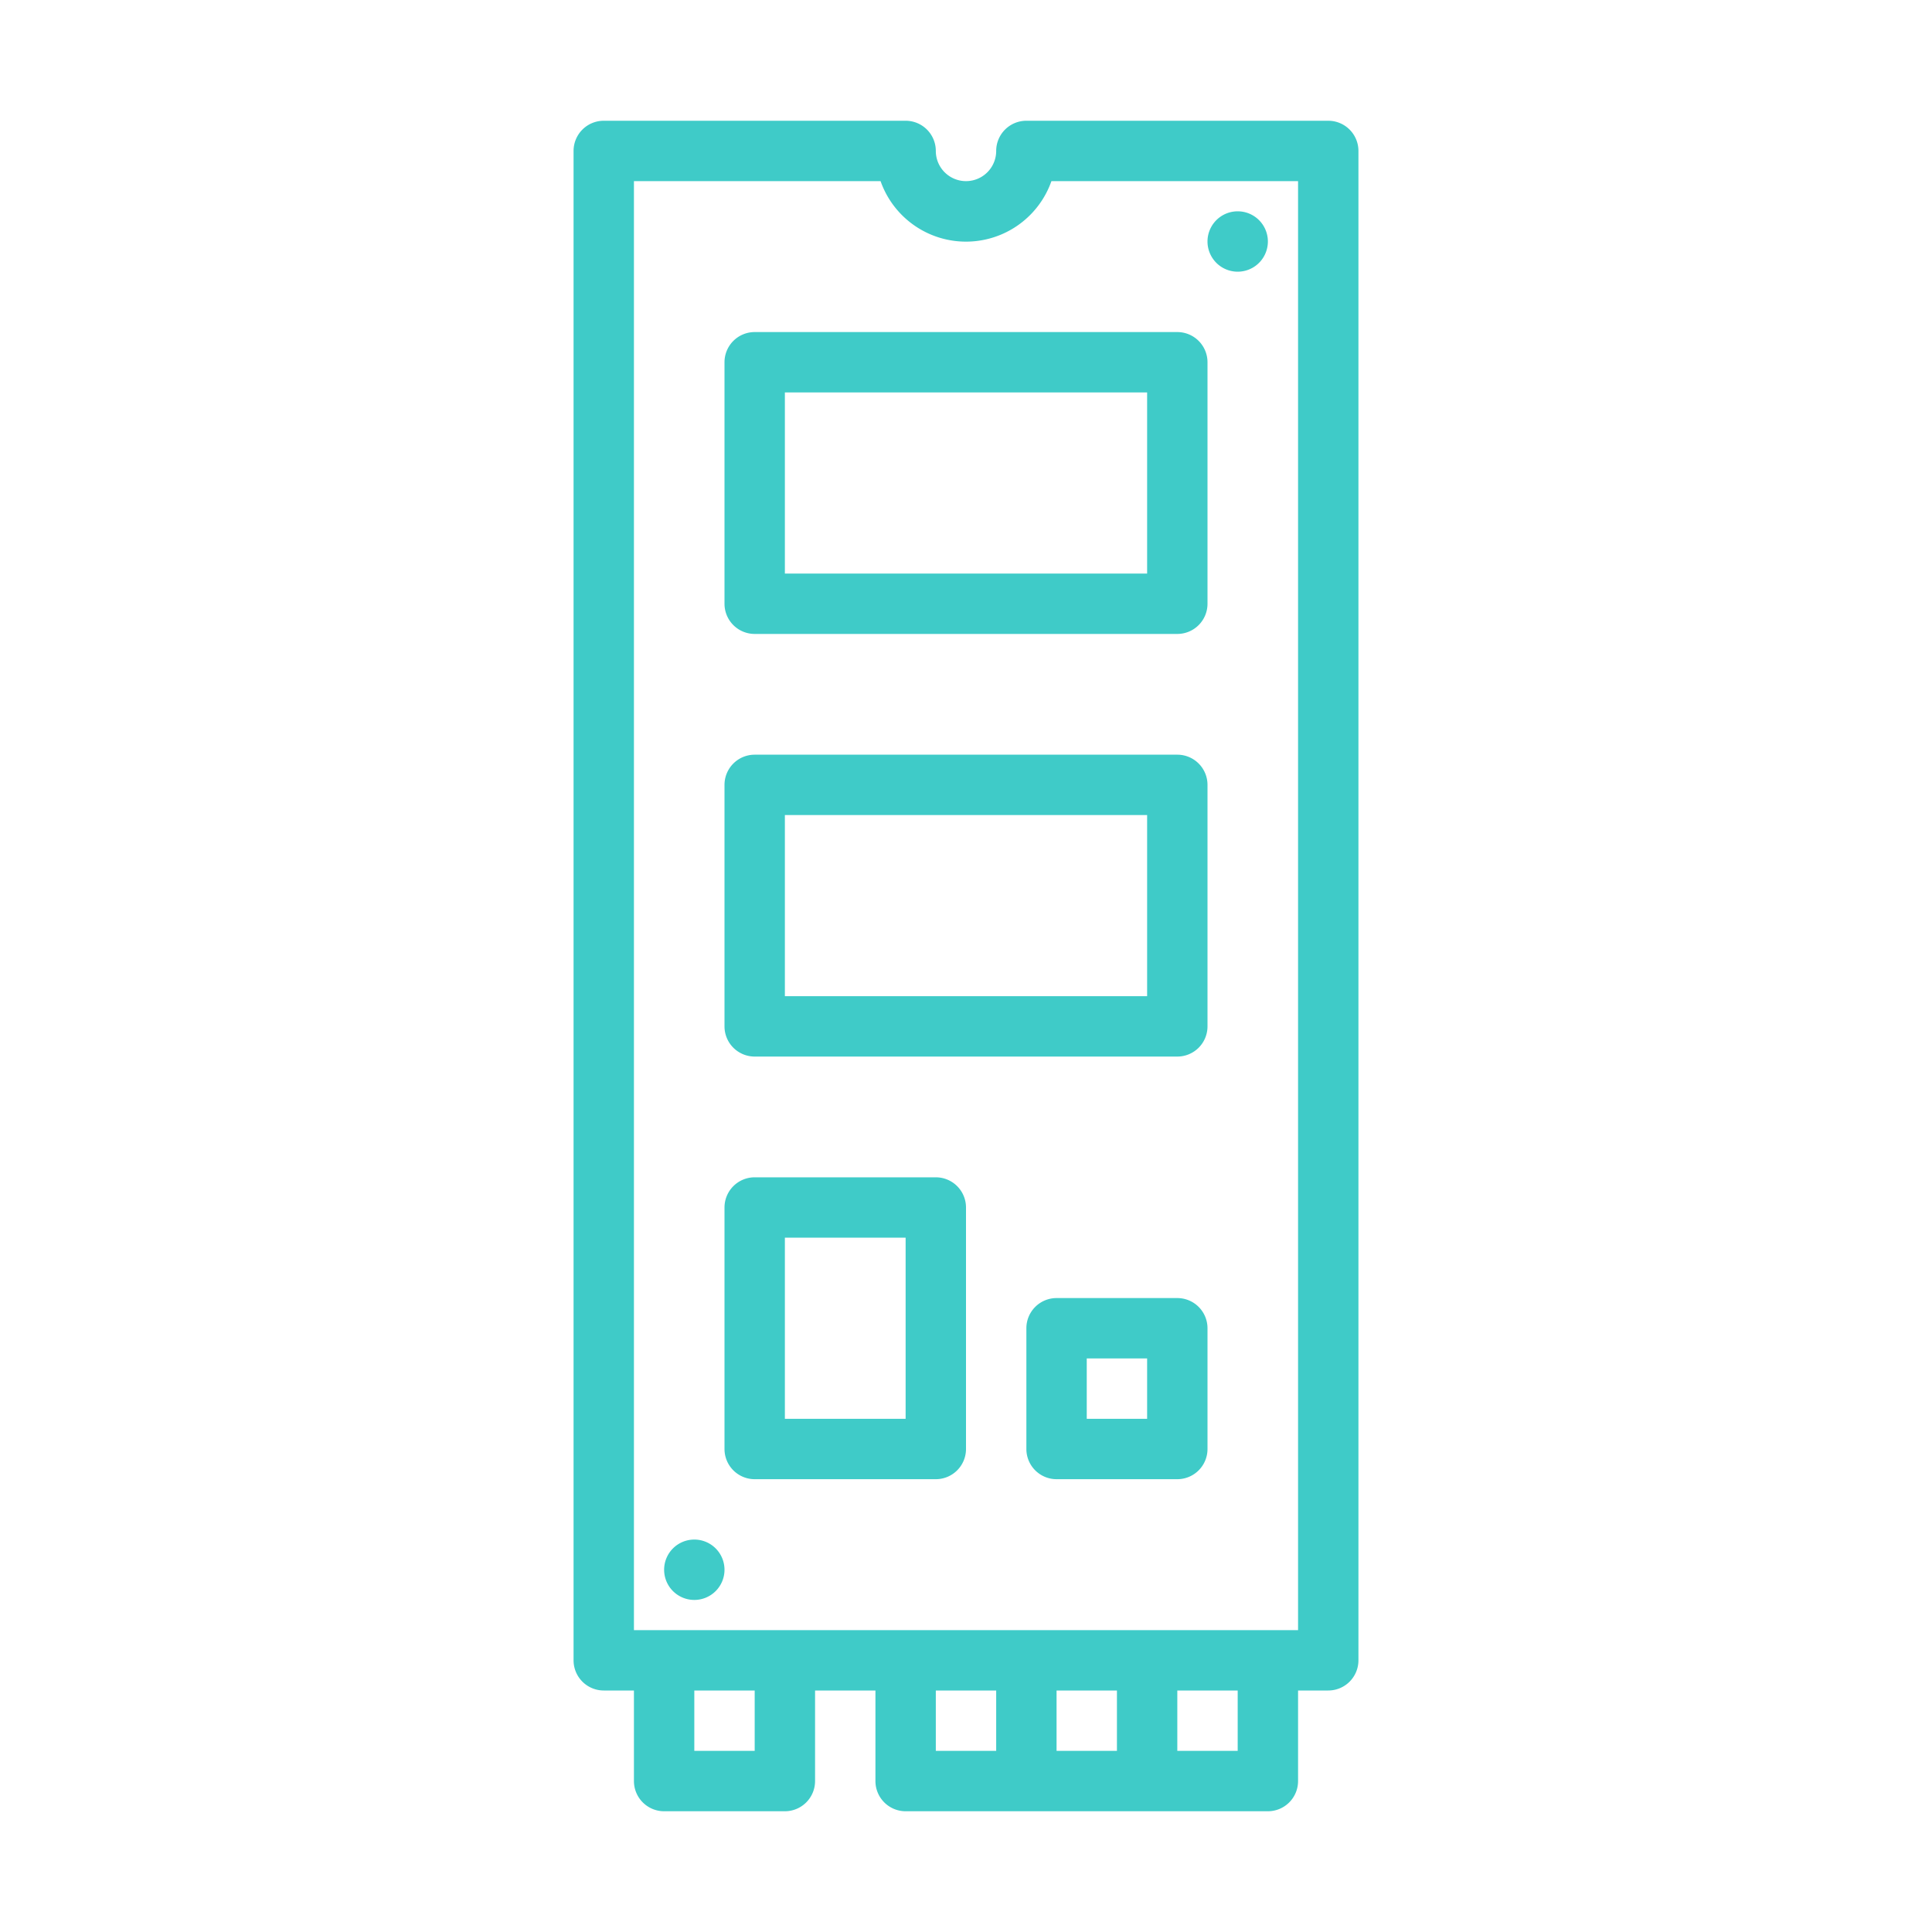
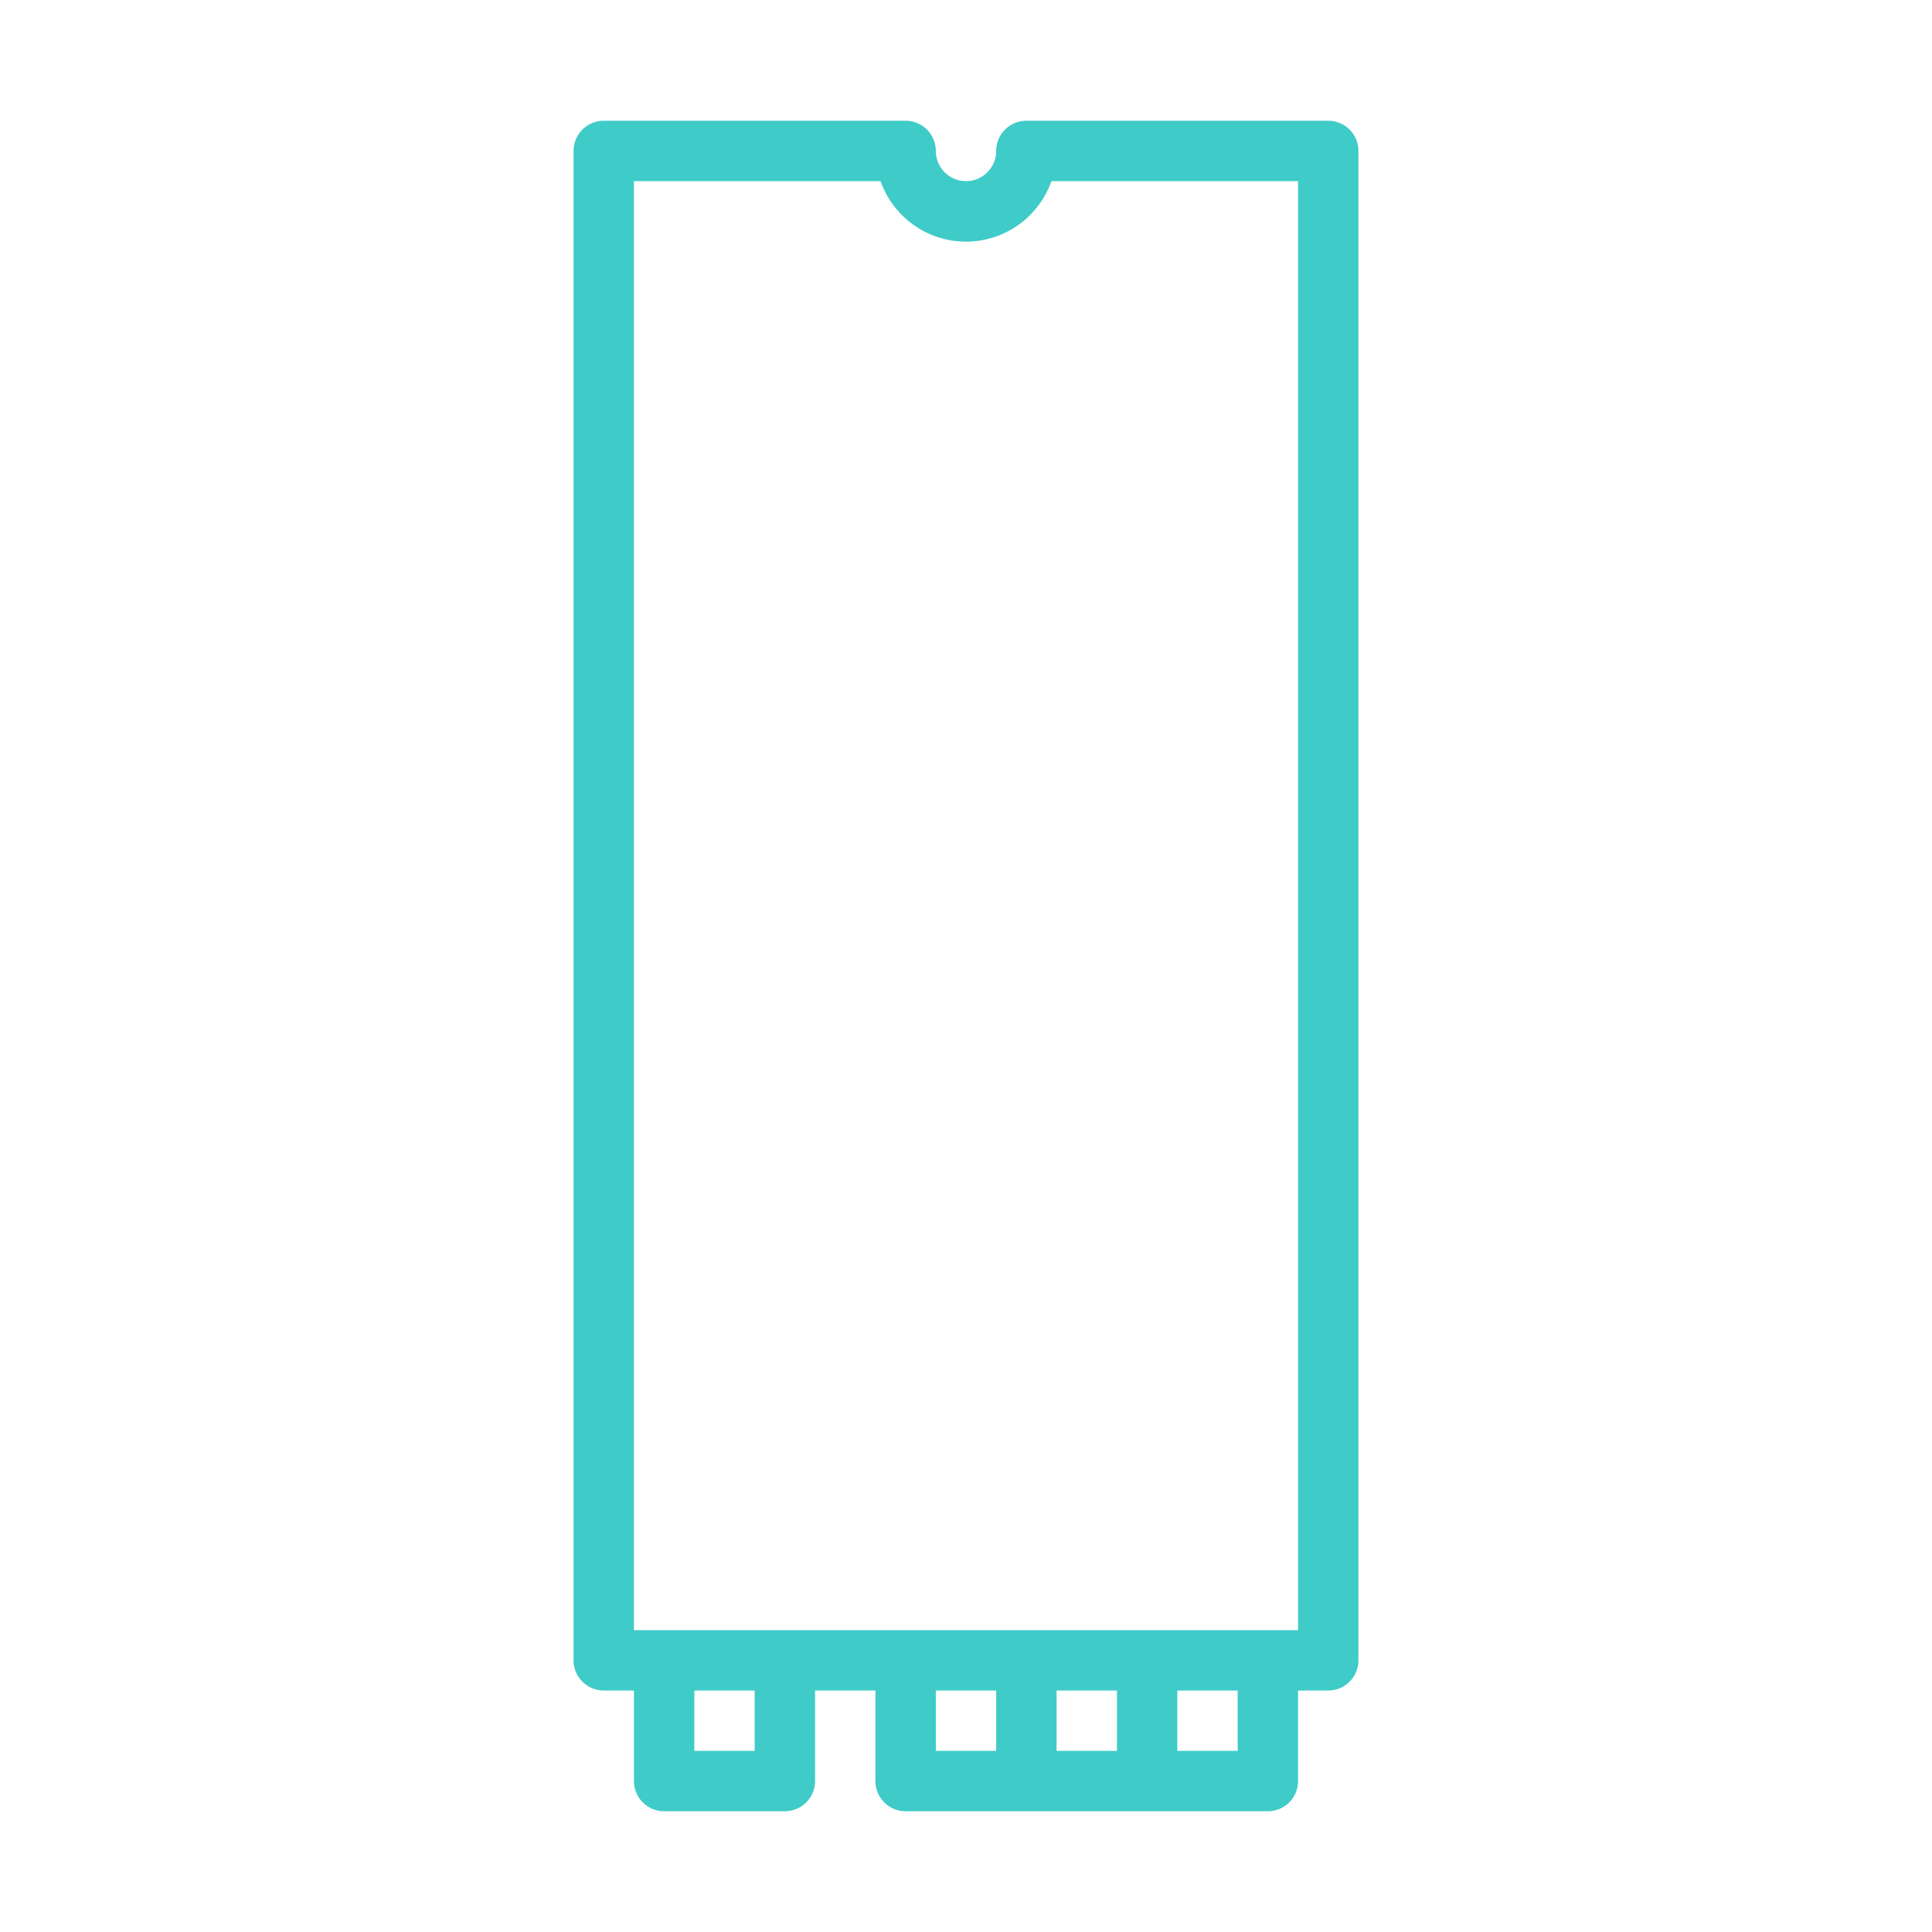
<svg xmlns="http://www.w3.org/2000/svg" version="1.1" width="512" height="512" x="0" y="0" viewBox="0 0 64 64" style="enable-background:new 0 0 512 512" xml:space="preserve" class="">
  <g>
    <g data-name="Layer 3">
-       <path d="M41 9a1 1 0 0 0 0-2 1 1 0 1 0 0 2zM24 12v8a1 1 0 0 0 1 1h14a1 1 0 0 0 1-1v-8a1 1 0 0 0-1-1H25a1 1 0 0 0-1 1zm2 1h12v6H26zM39 25H25a1 1 0 0 0-1 1v8a1 1 0 0 0 1 1h14a1 1 0 0 0 1-1v-8a1 1 0 0 0-1-1zm-1 8H26v-6h12zM31 39h-6a1 1 0 0 0-1 1v8a1 1 0 0 0 1 1h6a1 1 0 0 0 1-1v-8a1 1 0 0 0-1-1zm-1 8h-4v-6h4zM39 43h-4a1 1 0 0 0-1 1v4a1 1 0 0 0 1 1h4a1 1 0 0 0 1-1v-4a1 1 0 0 0-1-1zm-1 4h-2v-2h2zM23 51a1 1 0 1 0 1 1 1 1 0 0 0-1-1z" fill="#3fcbc8" opacity="1" data-original="#000000" class="" />
      <path d="M44 4H34a1 1 0 0 0-1 1 1 1 0 0 1-2 0 1 1 0 0 0-1-1H20a1 1 0 0 0-1 1v50a1 1 0 0 0 1 1h1v3a1 1 0 0 0 1 1h4a1 1 0 0 0 1-1v-3h2v3a1 1 0 0 0 1 1h12a1 1 0 0 0 1-1v-3h1a1 1 0 0 0 1-1V5a1 1 0 0 0-1-1zM25 58h-2v-2h2zm6-2h2v2h-2zm4 0h2v2h-2zm6 2h-2v-2h2zm2-4H21V6h8.17a3 3 0 0 0 5.66 0H43z" fill="#3fcbc8" opacity="1" data-original="#000000" class="" />
    </g>
  </g>
</svg>